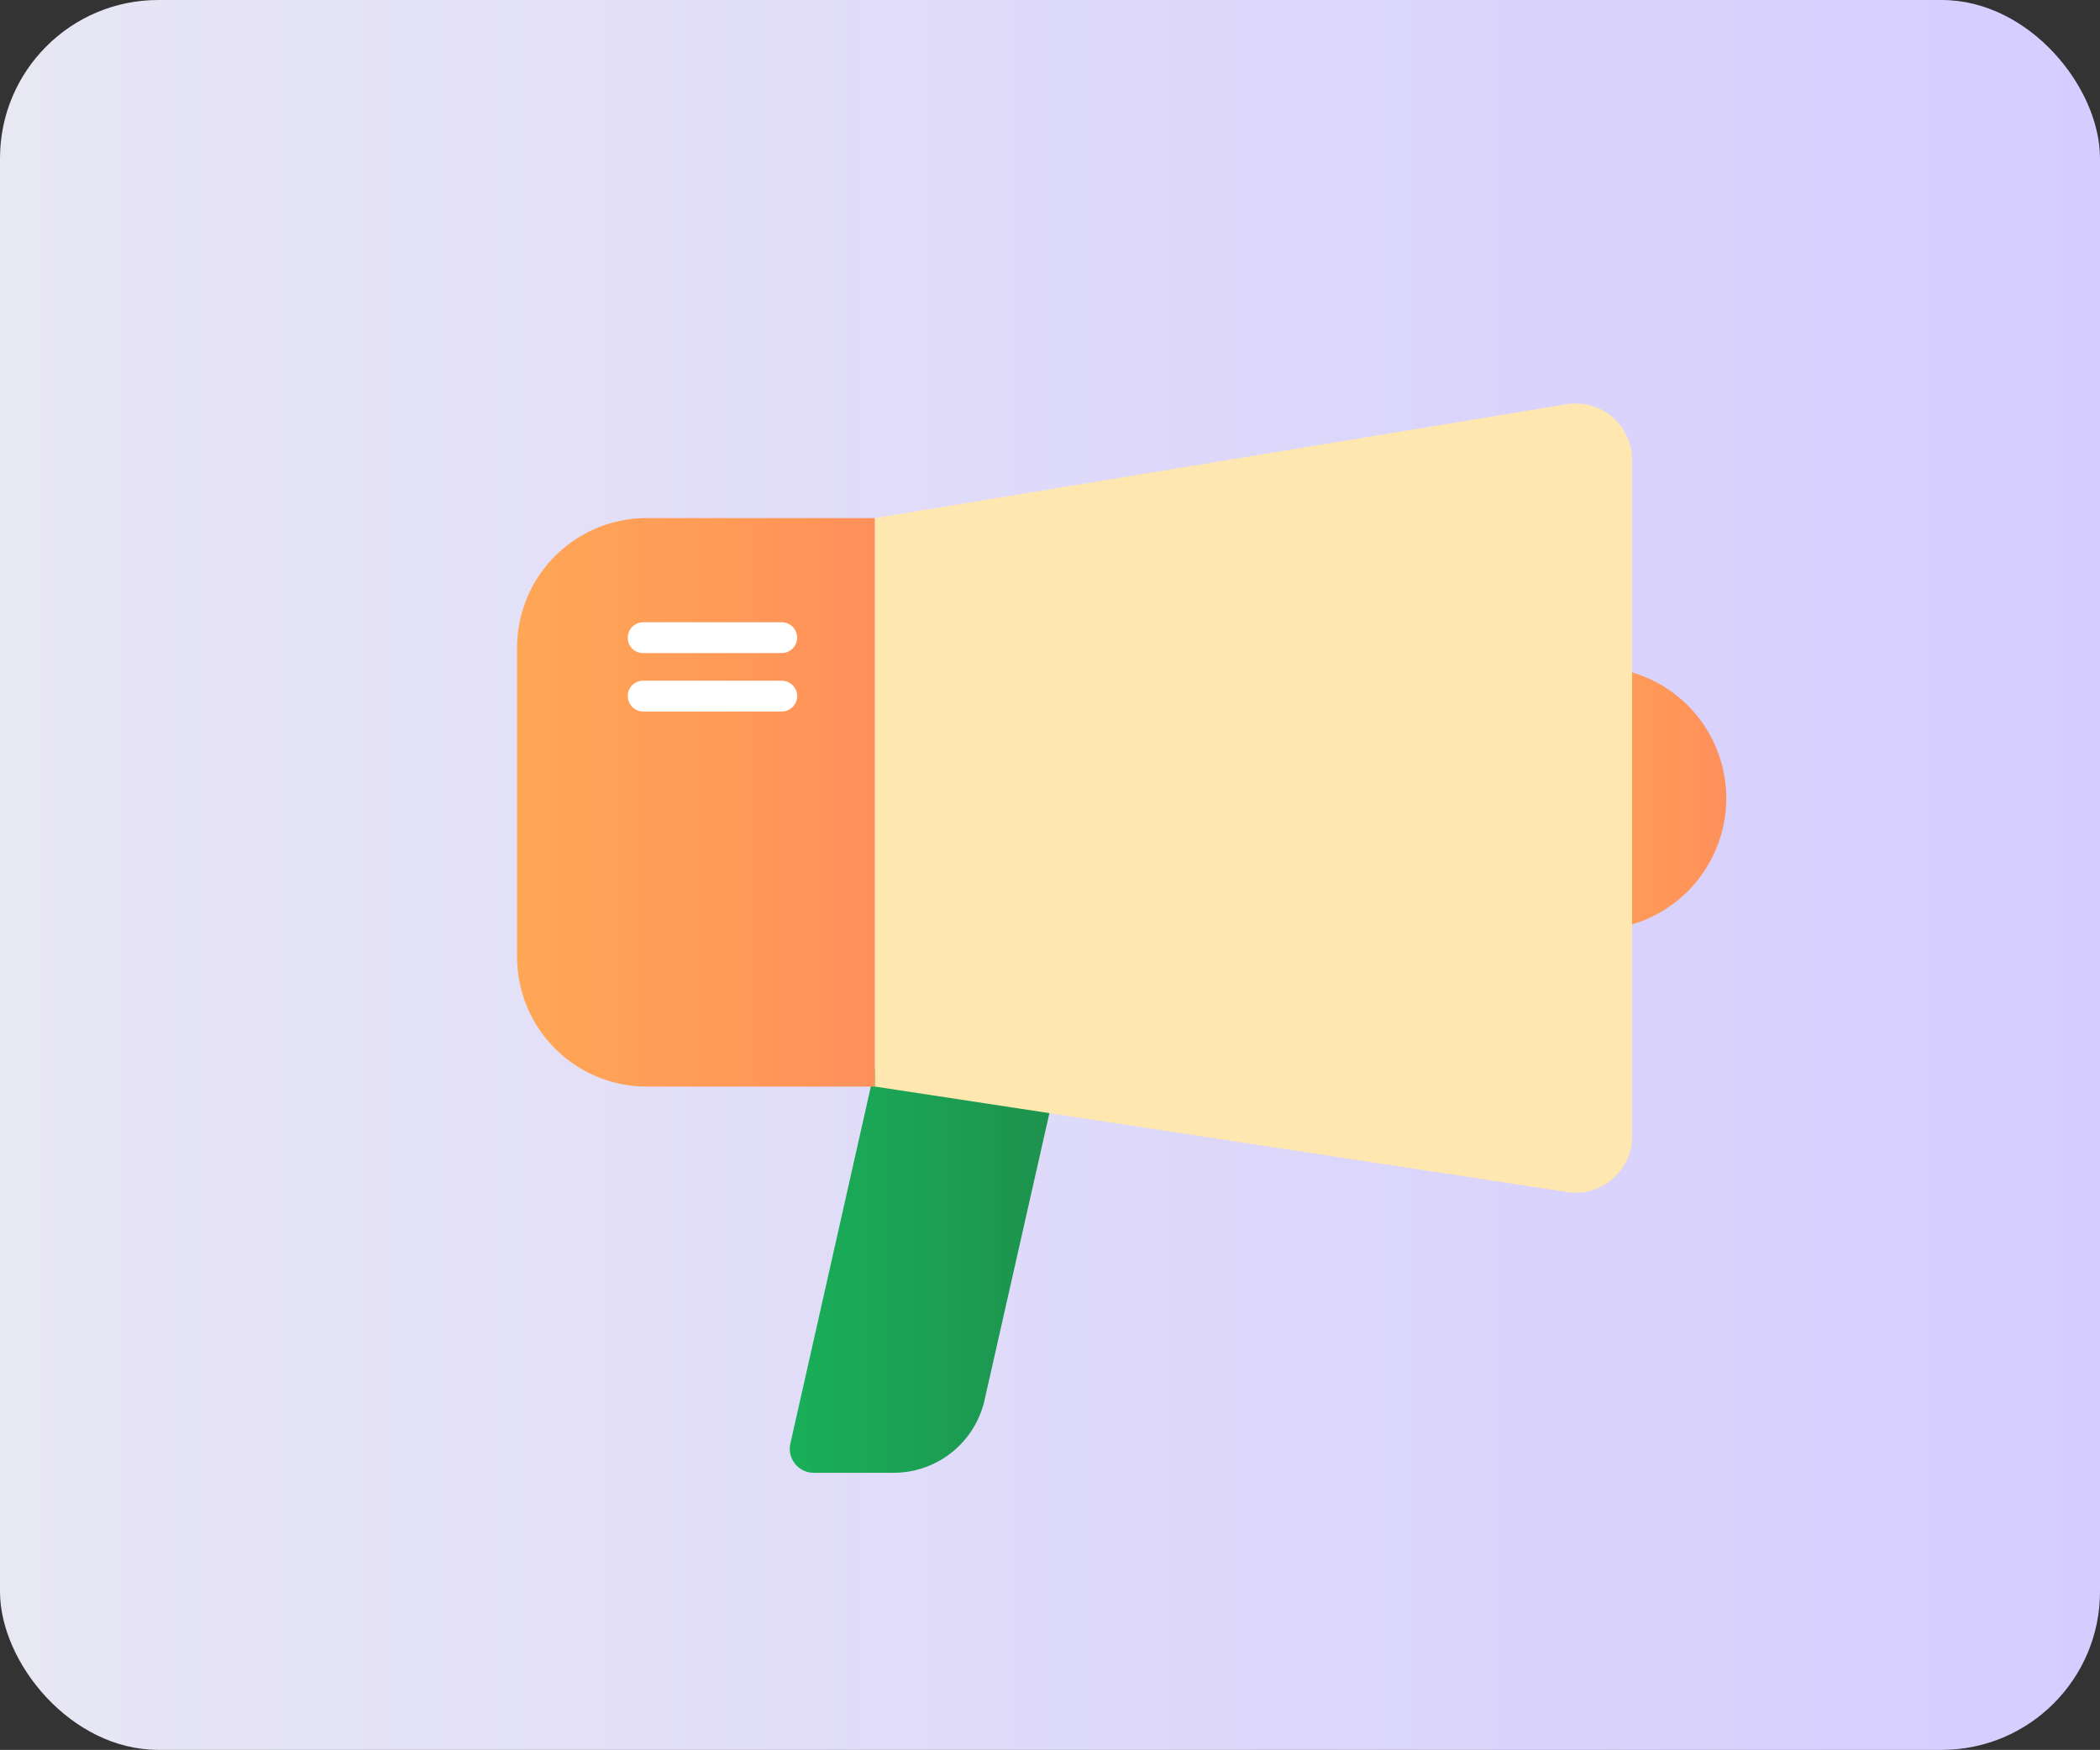
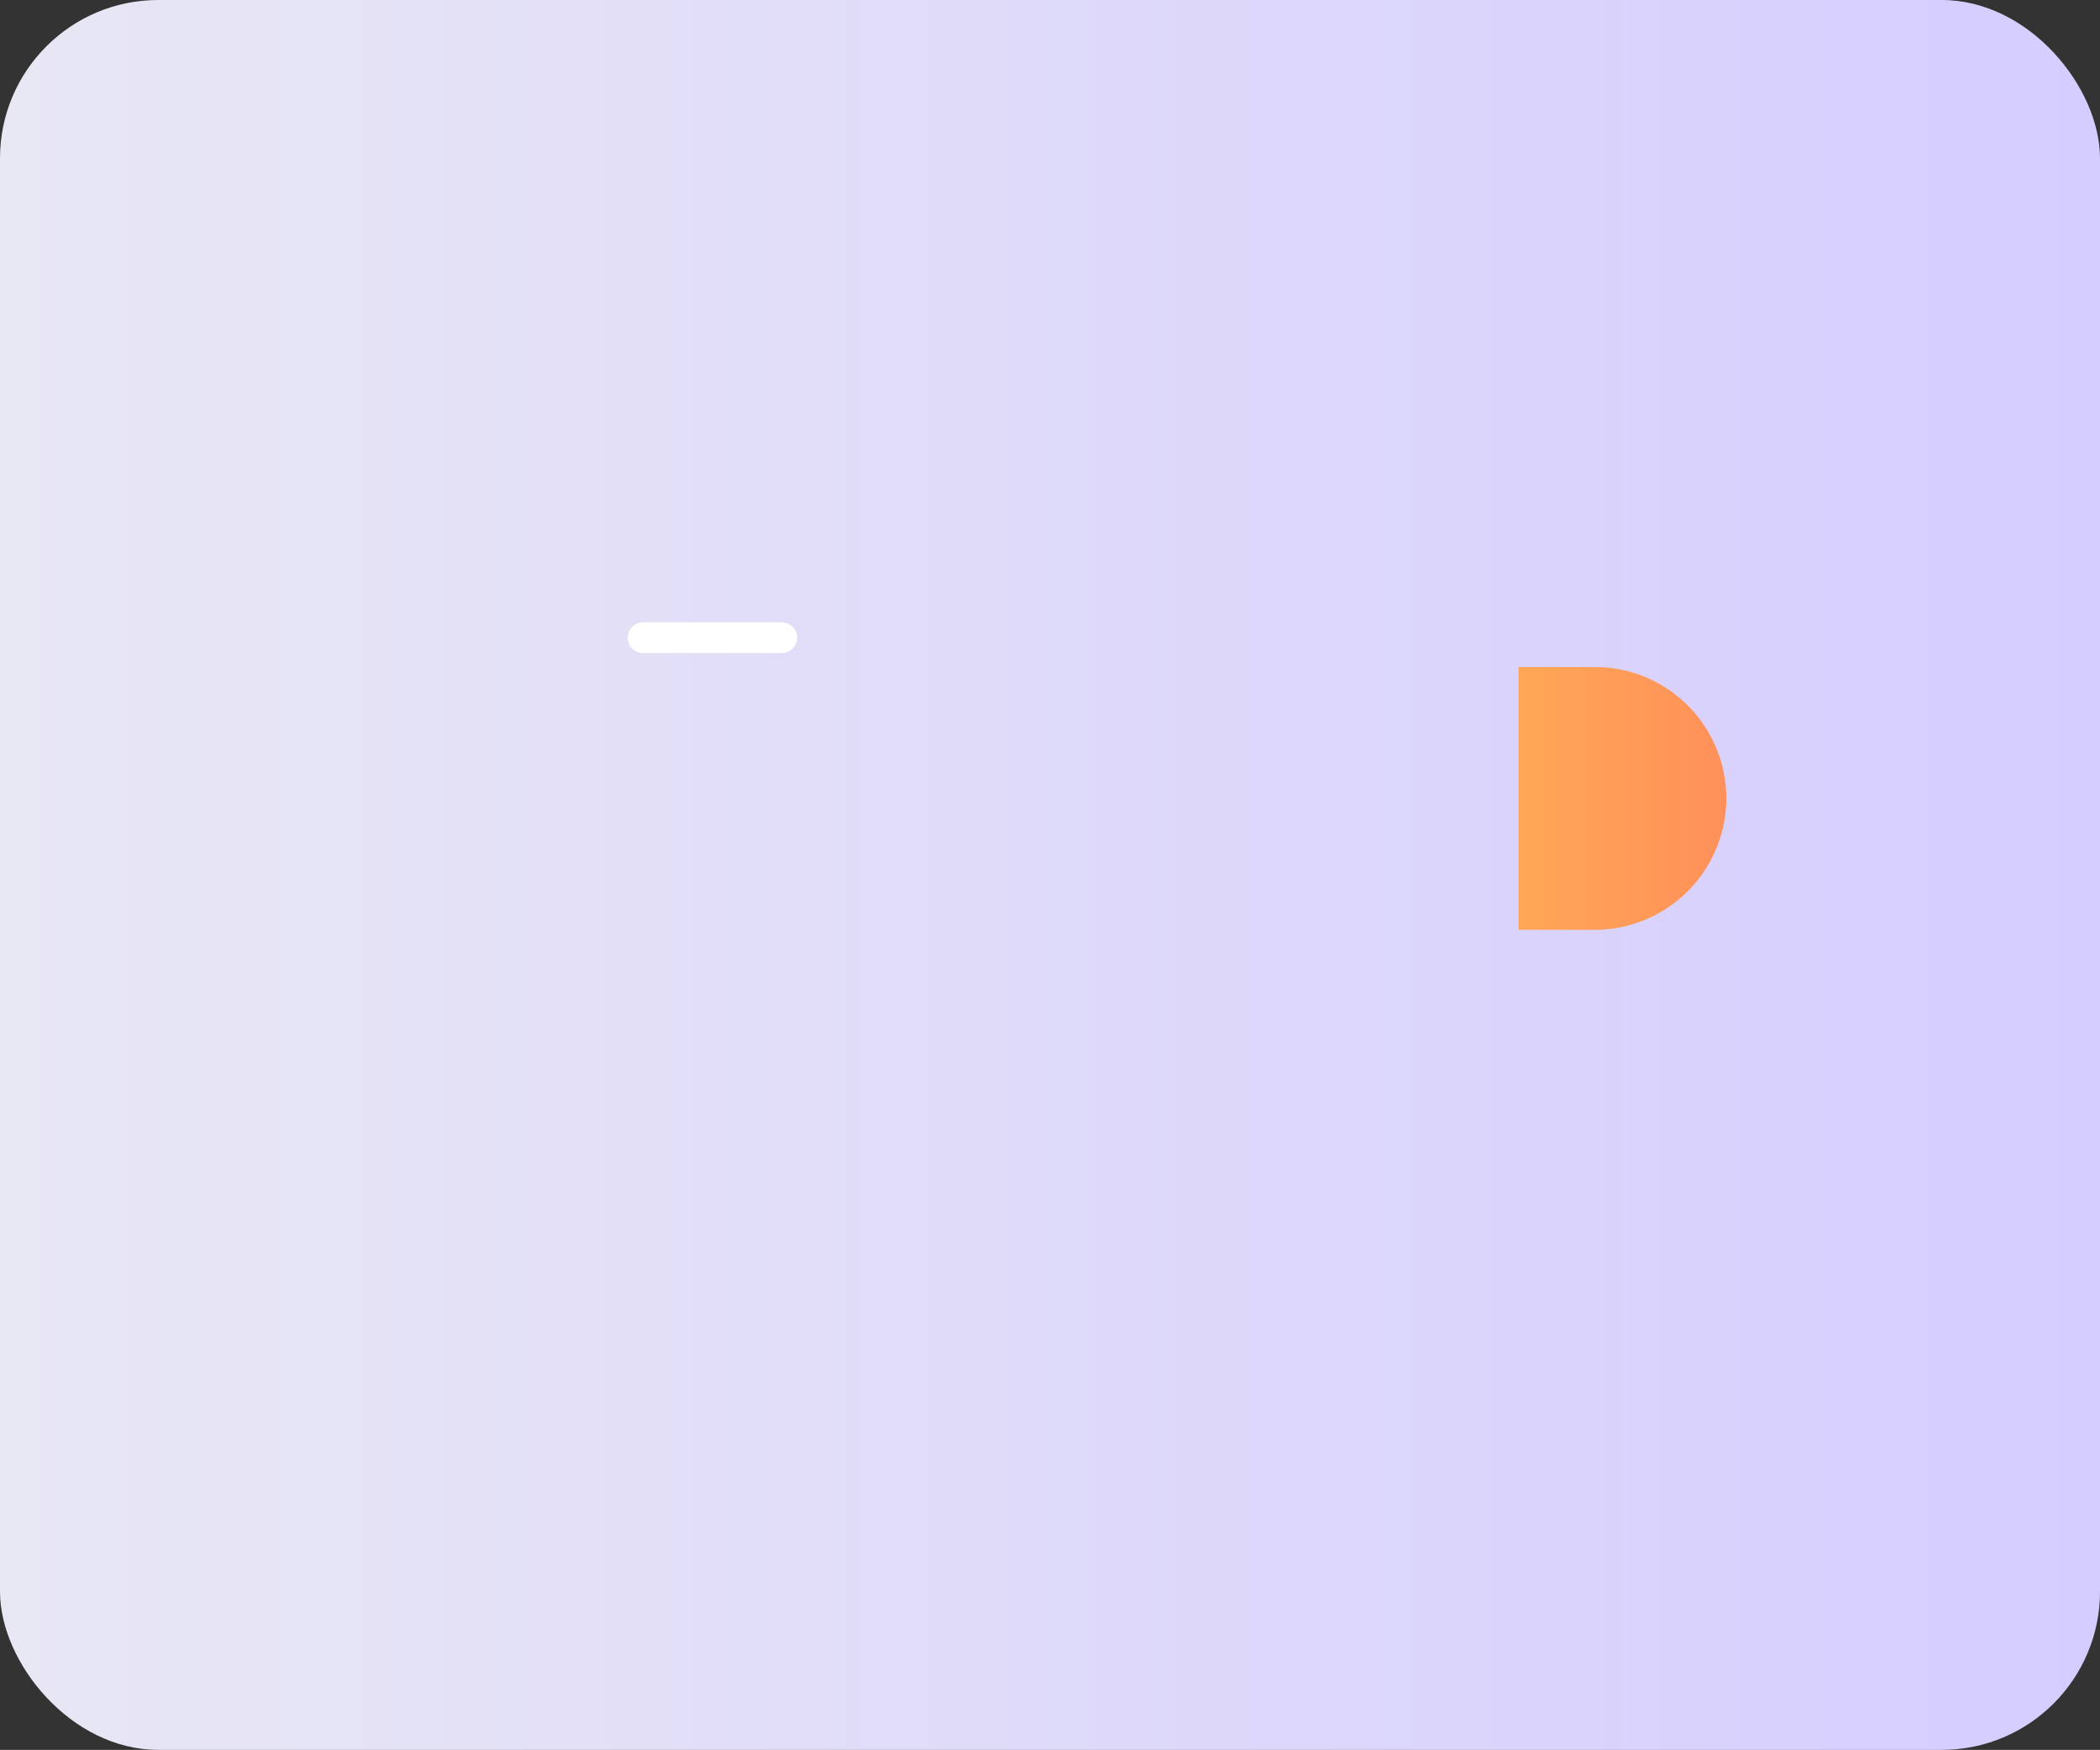
<svg xmlns="http://www.w3.org/2000/svg" xmlns:xlink="http://www.w3.org/1999/xlink" viewBox="0 0 67.54 56.27">
  <rect x="0" y="0" width="67.54" height="56.27" fill="#333333" stroke="none" />
  <defs>
    <style>.cls-1{fill:url(#linear-gradient);}.cls-2{fill:url(#linear-gradient-2);}.cls-3{fill:url(#linear-gradient-3);}.cls-4{fill:url(#linear-gradient-4);}.cls-5{fill:#ffe7b0;}.cls-6{fill:#fff;}</style>
    <linearGradient id="linear-gradient" y1="28.14" x2="67.54" y2="28.14" gradientUnits="userSpaceOnUse">
      <stop offset="0" stop-color="#e8e7f4" />
      <stop offset="1" stop-color="#d5cdff" />
    </linearGradient>
    <linearGradient id="linear-gradient-2" x1="25.4" y1="40.39" x2="34.1" y2="40.39" gradientUnits="userSpaceOnUse">
      <stop offset="0" stop-color="#19af59" />
      <stop offset="1" stop-color="#1e914e" />
    </linearGradient>
    <linearGradient id="linear-gradient-3" x1="48.84" y1="25.67" x2="55.52" y2="25.67" gradientUnits="userSpaceOnUse">
      <stop offset="0" stop-color="#ffa756" />
      <stop offset="1" stop-color="#ff905a" />
    </linearGradient>
    <linearGradient id="linear-gradient-4" x1="16.63" y1="25.8" x2="28.14" y2="25.8" xlink:href="#linear-gradient-3" />
  </defs>
  <g id="Layer_2" data-name="Layer 2">
    <g id="OBJECTS">
      <rect class="cls-1" width="67.54" height="56.27" rx="5.09" />
-       <path class="cls-2" d="M28.76,47.36H26.17a.77.77,0,0,1-.75-.94L28.22,34a.77.77,0,0,1,.75-.6h4.36a.77.77,0,0,1,.75.94L31.67,45A3,3,0,0,1,28.76,47.36Z" />
      <path class="cls-3" d="M51.29,29.9H48.84V21.45h2.45a4.22,4.22,0,0,1,4.23,4.22h0A4.23,4.23,0,0,1,51.29,29.9Z" />
-       <path class="cls-4" d="M20.8,16.66h7.34a0,0,0,0,1,0,0V34.94a0,0,0,0,1,0,0H20.8a4.17,4.17,0,0,1-4.17-4.17V20.83A4.17,4.17,0,0,1,20.8,16.66Z" />
-       <path class="cls-5" d="M28.14,16.66,50.38,13a1.81,1.81,0,0,1,2.11,1.79V36.53a1.81,1.81,0,0,1-2.09,1.8L28.14,34.94Z" />
      <path class="cls-6" d="M25.14,21H20.69a.49.49,0,0,1-.5-.49h0a.5.5,0,0,1,.5-.5h4.45a.5.5,0,0,1,.5.5h0A.5.5,0,0,1,25.14,21Z" />
-       <path class="cls-6" d="M25.14,22.88H20.69a.5.5,0,0,1-.5-.5h0a.49.49,0,0,1,.5-.49h4.45a.5.5,0,0,1,.5.49h0A.5.5,0,0,1,25.14,22.88Z" />
    </g>
  </g>
</svg>